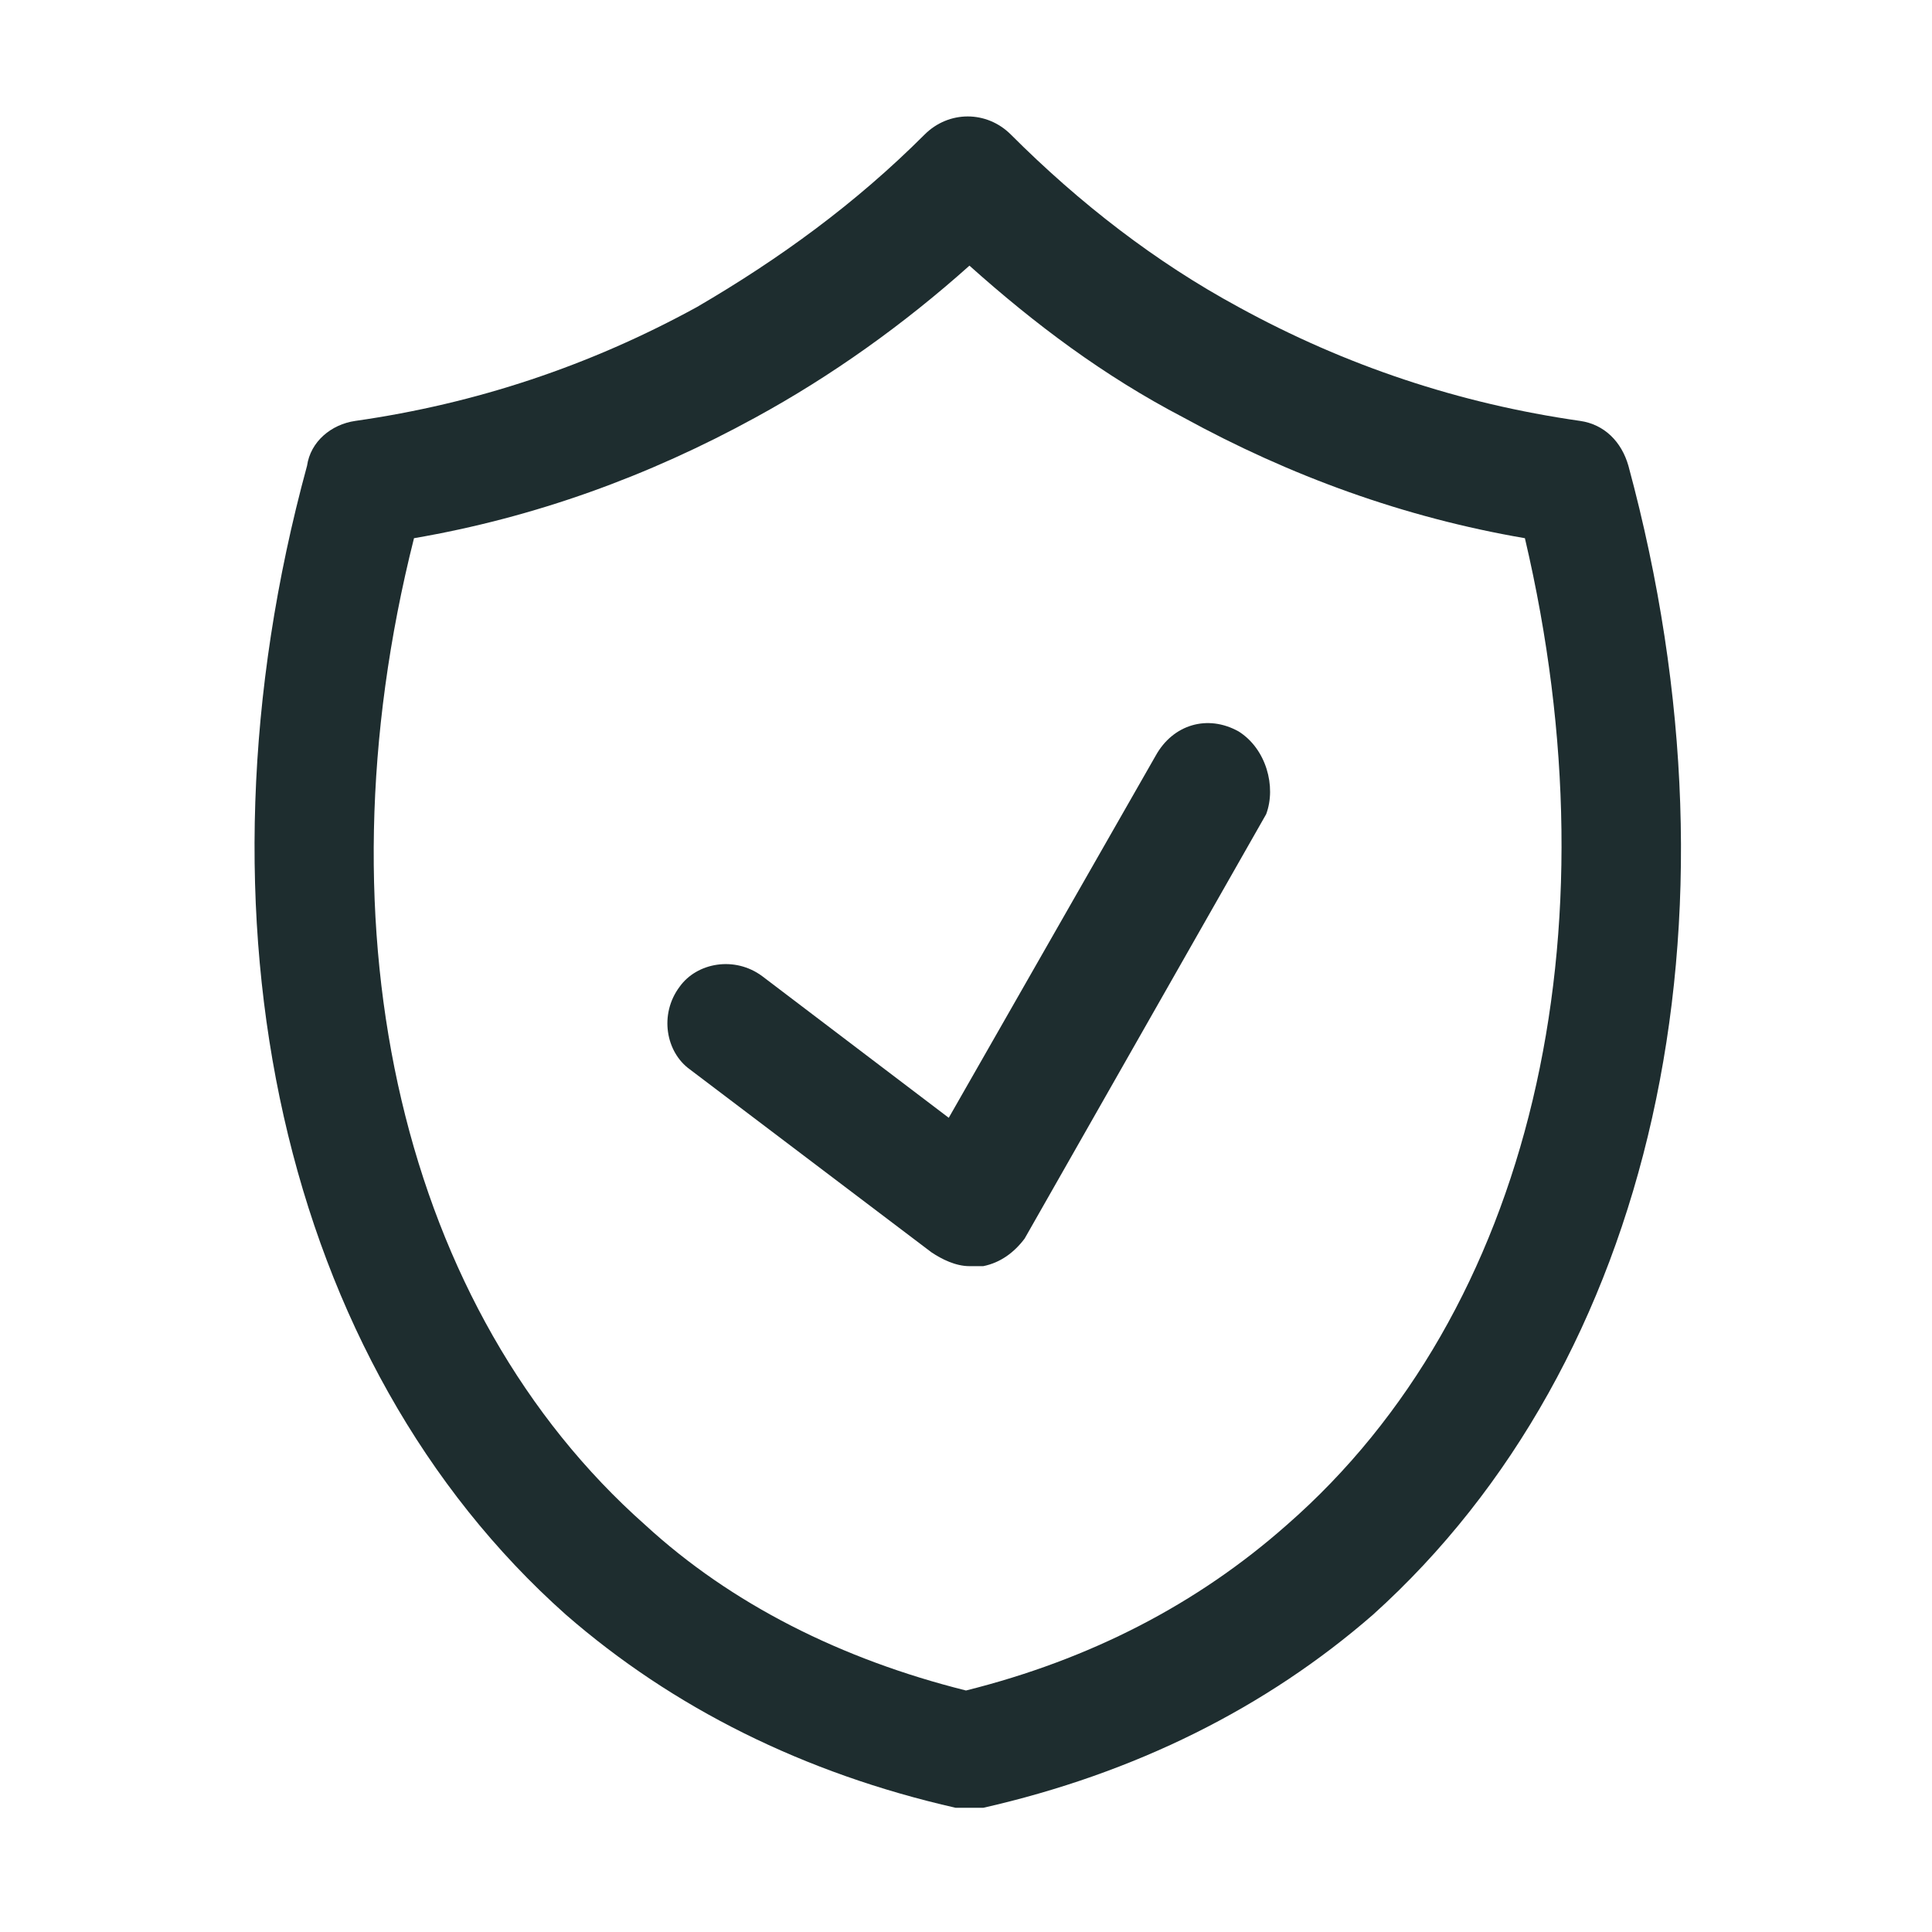
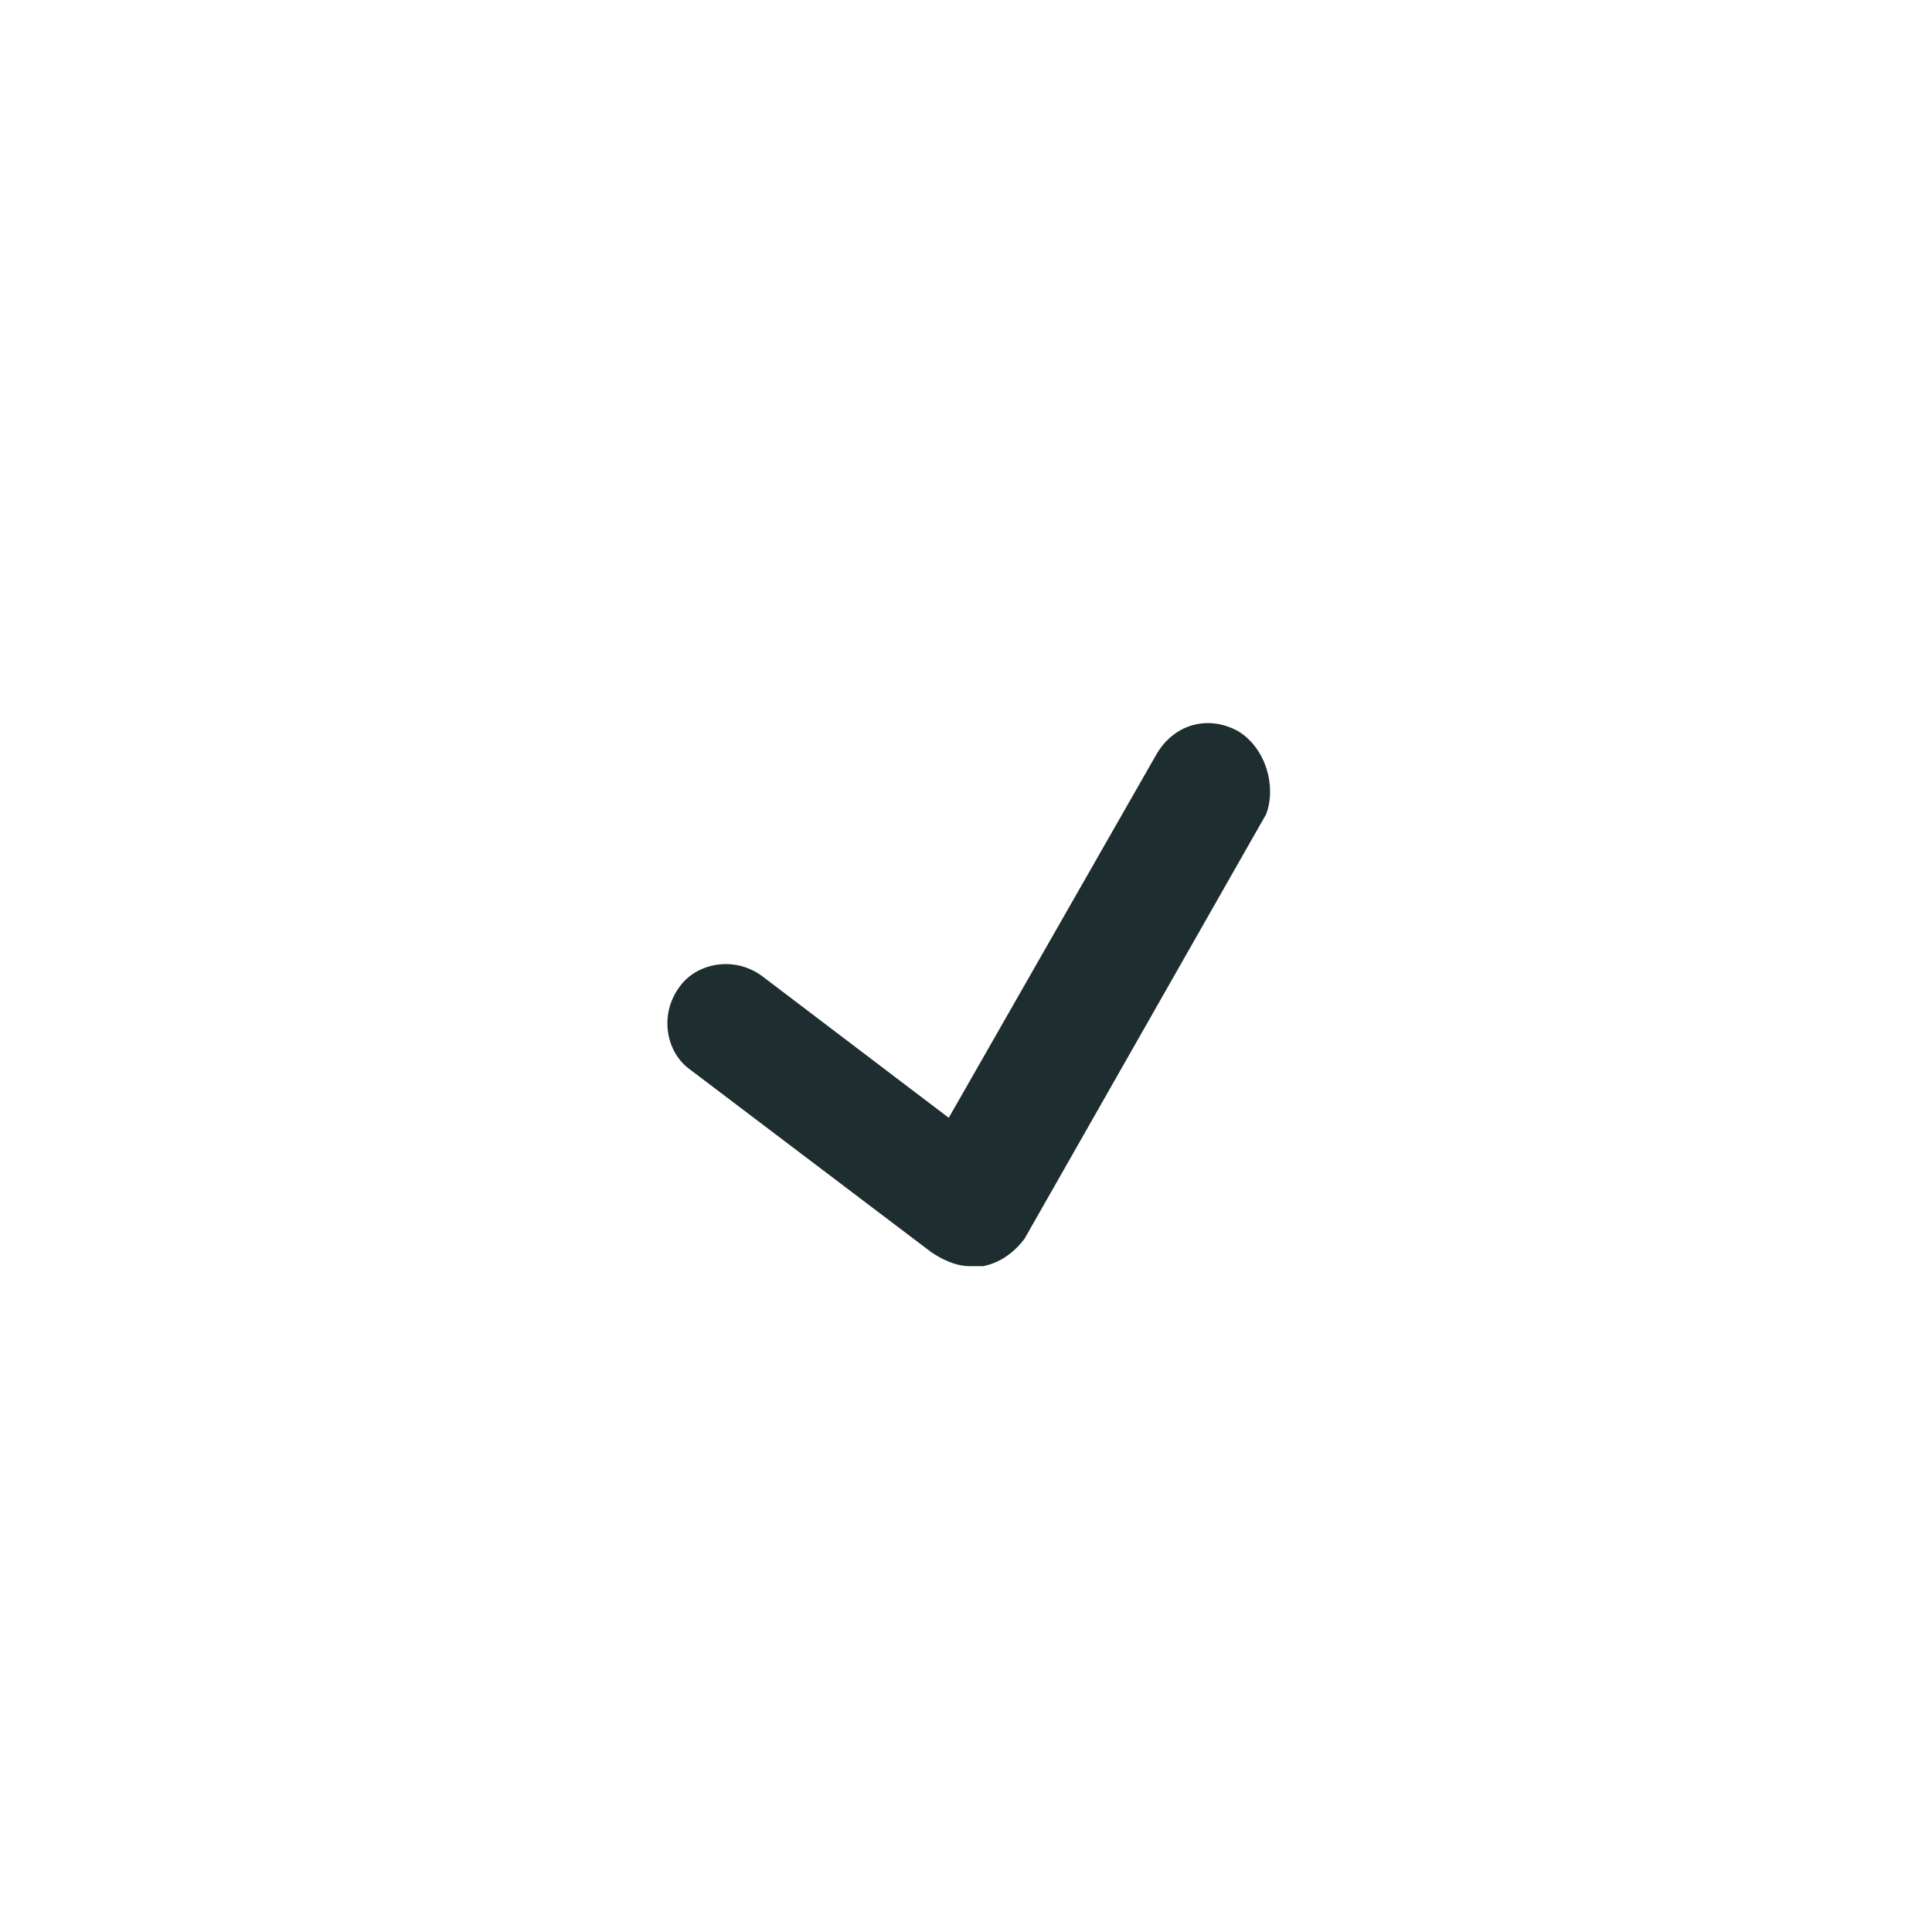
<svg xmlns="http://www.w3.org/2000/svg" version="1.1" id="Layer_1" x="0px" y="0px" viewBox="0 0 56 56" style="enable-background:new 0 0 56 56;" xml:space="preserve">
  <style type="text/css">
	.st0{fill:#1E2D2F;}
</style>
  <g>
-     <path class="st0" d="M47.2,13.5c-0.2-0.7-0.7-1.2-1.4-1.3c-3.5-0.5-6.8-1.6-9.9-3.3c-2.4-1.3-4.6-3-6.6-5c-0.7-0.7-1.8-0.7-2.5,0   c-2,2-4.2,3.6-6.6,5c-3.1,1.7-6.4,2.8-9.9,3.3c-0.7,0.1-1.3,0.6-1.4,1.3c-3.6,13.2-0.7,26,7.5,33.3c3.1,2.7,6.9,4.6,11.3,5.6   c0.1,0,0.3,0,0.4,0c0.1,0,0.3,0,0.4,0c4.4-1,8.2-2.9,11.3-5.6C47.9,39.5,50.8,26.8,47.2,13.5z M37.3,44.2c-2.6,2.3-5.7,3.9-9.3,4.8   c-3.6-0.9-6.8-2.5-9.3-4.8c-7-6.2-9.6-17.1-6.7-28.6c3.5-0.6,6.8-1.8,9.9-3.5c2.2-1.2,4.3-2.7,6.2-4.4c1.9,1.7,3.9,3.2,6.2,4.4   c3.1,1.7,6.4,2.9,9.9,3.5C46.9,27.1,44.4,38,37.3,44.2z" />
    <path class="st0" d="M35.9,21.2C35,20.7,34,21,33.5,21.9l-6,10.5l-5.4-4.1c-0.8-0.6-1.9-0.4-2.4,0.3c-0.6,0.8-0.4,1.9,0.3,2.4   l7,5.3c0.3,0.2,0.7,0.4,1.1,0.4c0.1,0,0.2,0,0.4,0c0.5-0.1,0.9-0.4,1.2-0.8l7-12.3C37,22.8,36.7,21.7,35.9,21.2z" />
  </g>
</svg>